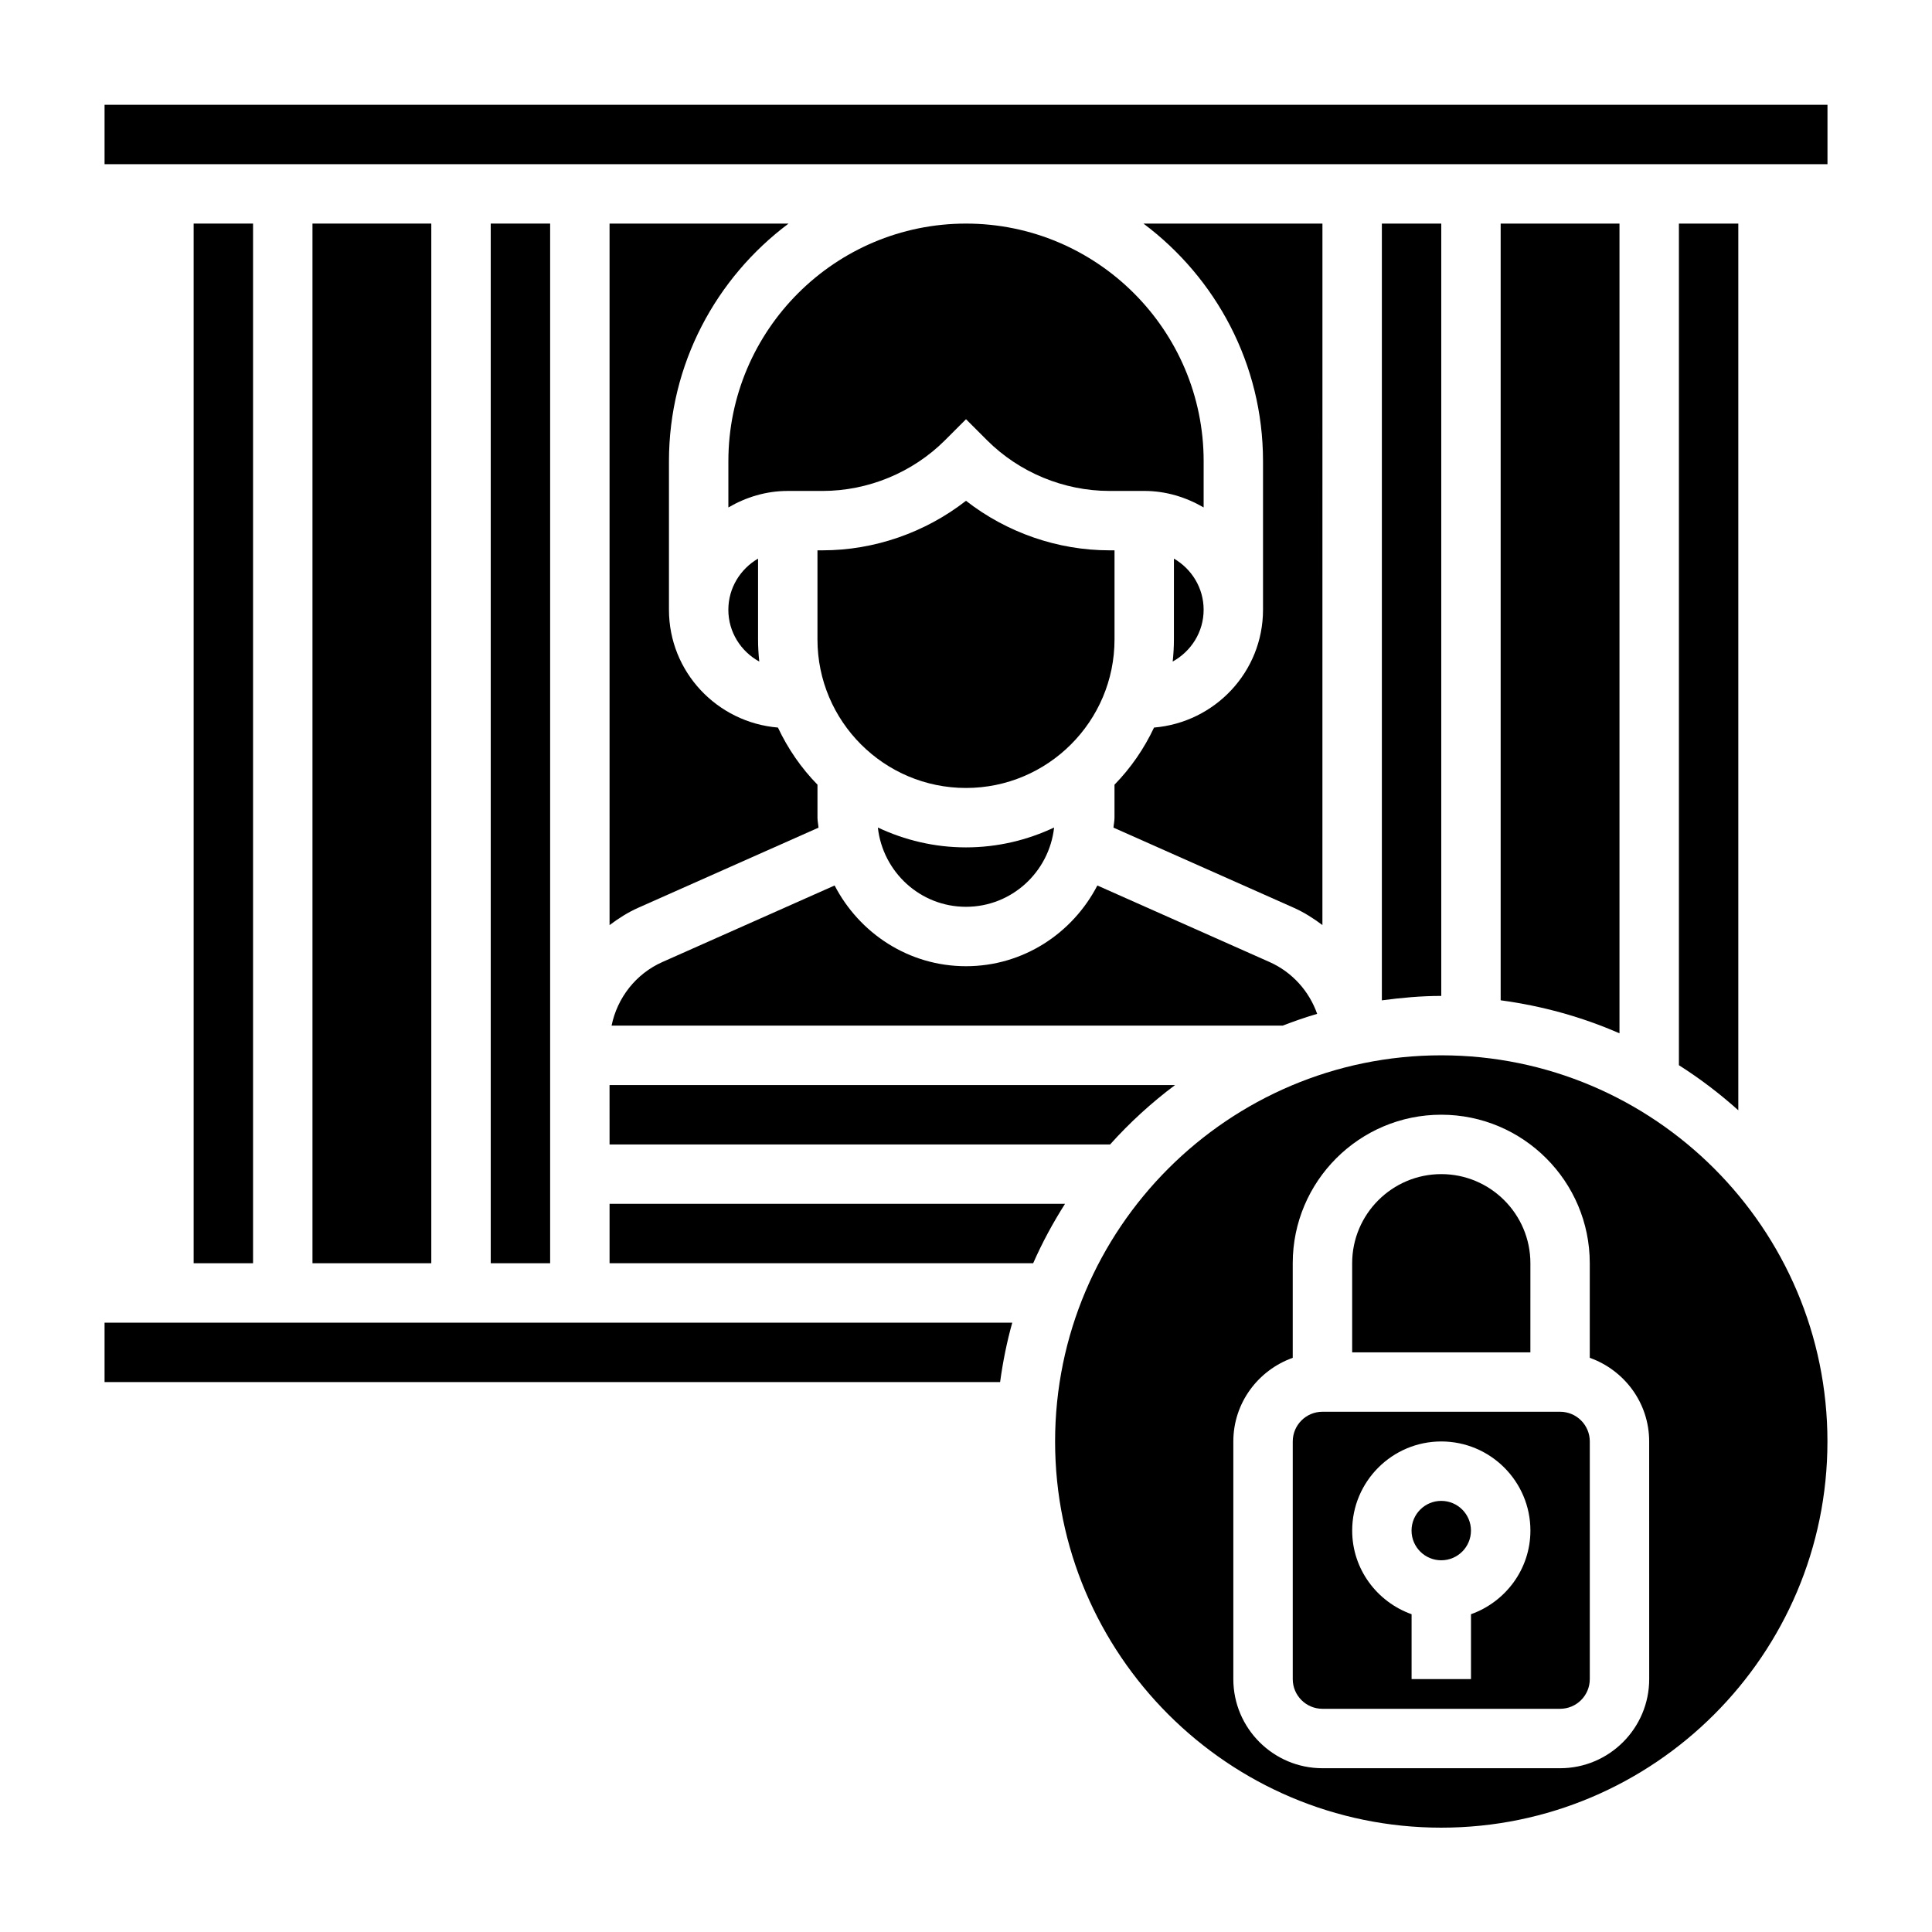
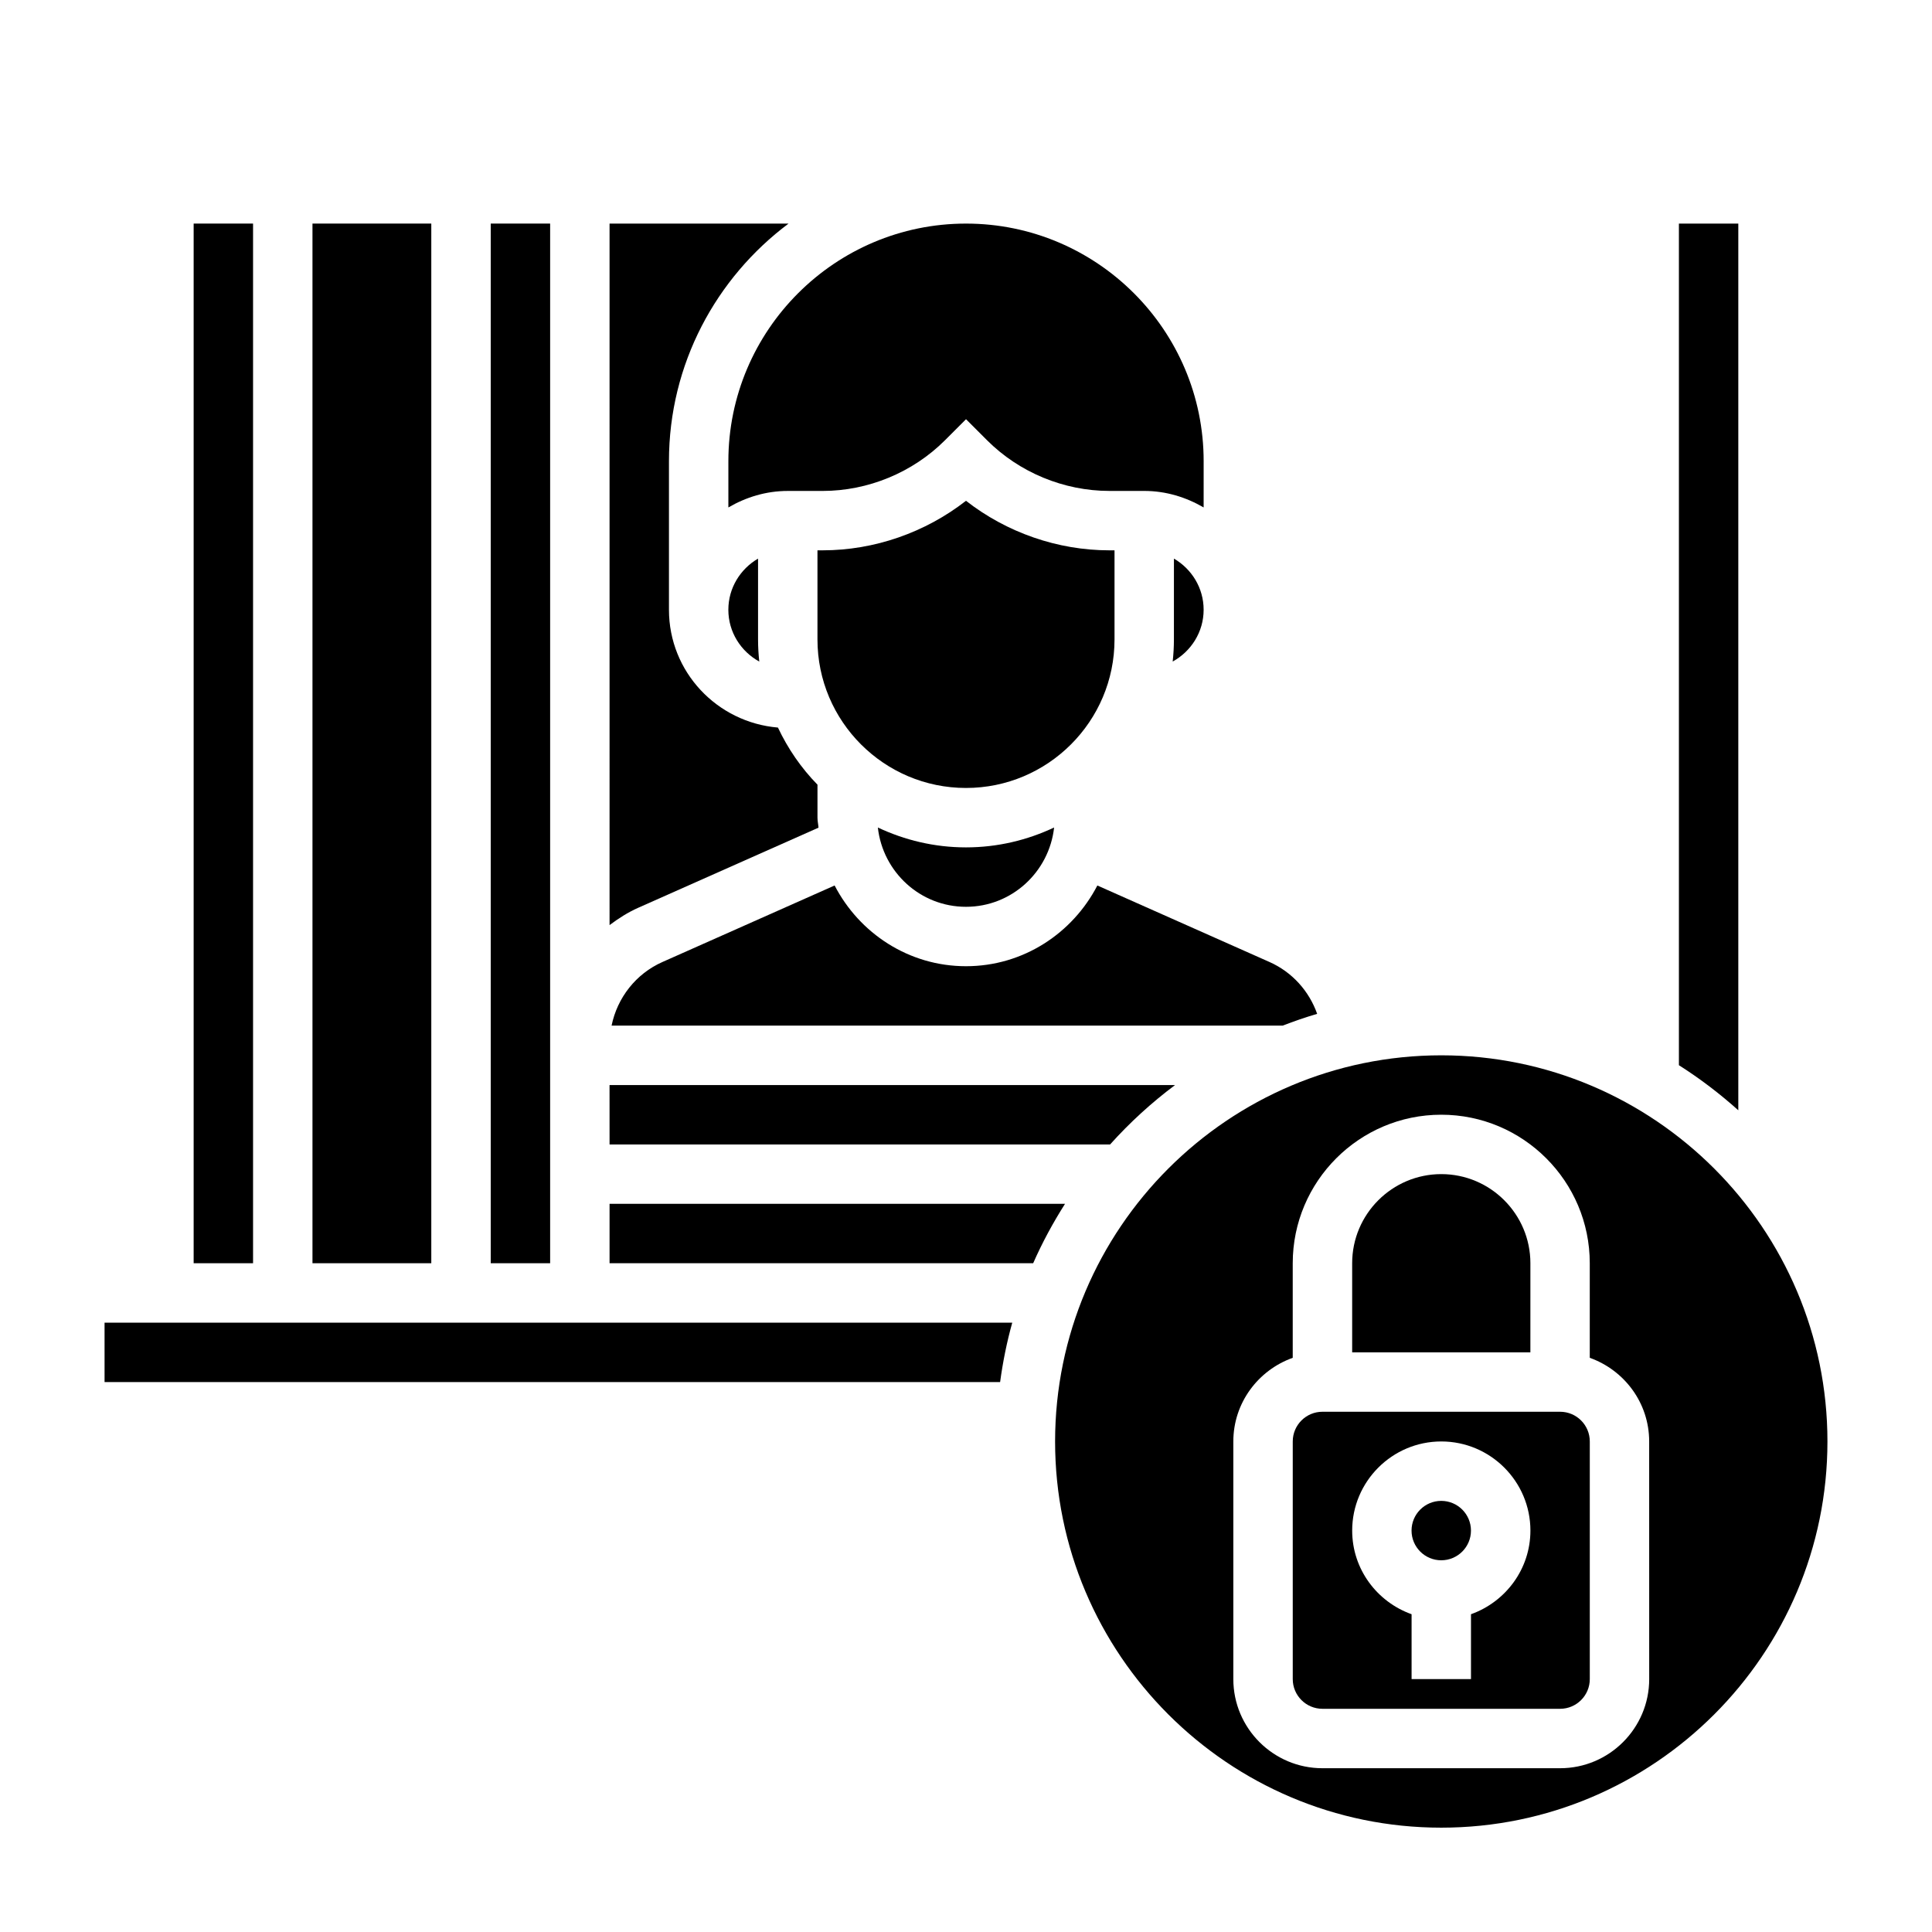
<svg xmlns="http://www.w3.org/2000/svg" fill="#000000" width="800px" height="800px" version="1.1" viewBox="144 144 512 512">
  <g>
    <path d="m337.02 305.6c0 5.934 3.336 11.043 8.195 13.723-0.207-1.922-0.324-3.875-0.324-5.859v-21.426c-4.684 2.738-7.871 7.762-7.871 13.562z" />
    <path d="m376.64 363.3c1.316 11.785 11.227 21.012 23.355 21.012s22.035-9.227 23.355-21.012c-7.102 3.344-14.996 5.266-23.355 5.266s-16.246-1.922-23.355-5.266z" />
    <path d="m305.54 389.16c2.356-1.77 4.856-3.379 7.629-4.606l47.742-21.215c-0.062-0.898-0.27-1.742-0.27-2.644v-8.746c-4.297-4.394-7.832-9.508-10.477-15.137-16.129-1.348-28.883-14.746-28.883-31.215v-0.008-39.359c0-25.766 12.5-48.609 31.691-62.977h-47.434z" />
    <path d="m439.36 313.46v-23.617h-1.355c-13.738 0-27.23-4.723-38.008-13.129-10.777 8.406-24.27 13.129-38.008 13.129h-1.352v23.617c0 21.703 17.656 39.359 39.359 39.359 21.707 0 39.363-17.656 39.363-39.359z" />
    <path d="m493.06 412.68c-2.125-6.016-6.598-11.059-12.625-13.738l-45.625-20.277c-6.555 12.645-19.621 21.391-34.812 21.391s-28.262-8.754-34.816-21.395l-45.625 20.277c-7.047 3.125-11.973 9.484-13.484 16.863h177.84c3.004-1.152 6.043-2.215 9.152-3.121z" />
    <path d="m604.67 438.24v-234.99h-15.742v223.04c5.586 3.547 10.836 7.547 15.742 11.949z" />
    <path d="m305.54 447.29h132.65c5.203-5.801 10.965-11.066 17.215-15.742h-149.87z" />
-     <path d="m573.18 417.85v-214.6h-31.488v205.84c11.043 1.488 21.625 4.434 31.488 8.754z" />
-     <path d="m171.71 171.77h456.59v15.742h-456.59z" />
-     <path d="m525.95 407.93v-204.67h-15.742v205.84c5.164-0.684 10.391-1.172 15.742-1.172z" />
    <path d="m455.1 313.46c0 1.977-0.117 3.93-0.324 5.856 4.859-2.684 8.199-7.801 8.199-13.727 0-5.801-3.188-10.824-7.871-13.555z" />
    <path d="m462.98 266.23c0-34.723-28.254-62.977-62.977-62.977s-62.977 28.254-62.977 62.977v12.25c4.652-2.715 9.98-4.375 15.742-4.375h9.227c12.074 0 23.898-4.894 32.441-13.438l5.566-5.57 5.566 5.566c8.543 8.543 20.363 13.438 32.441 13.438h9.223c5.762 0 11.09 1.668 15.742 4.375z" />
    <path d="m226.81 203.25h31.488v275.52h-31.488z" />
    <path d="m549.57 478.77c0-13.02-10.598-23.617-23.617-23.617s-23.617 10.598-23.617 23.617v23.617h47.23z" />
    <path d="m533.82 549.62c0 4.348-3.527 7.871-7.875 7.871-4.348 0-7.871-3.523-7.871-7.871s3.523-7.871 7.871-7.871c4.348 0 7.875 3.523 7.875 7.871" />
    <path d="m557.44 518.13h-62.977c-4.344 0-7.871 3.527-7.871 7.871v62.977c0 4.344 3.527 7.871 7.871 7.871h62.977c4.344 0 7.871-3.527 7.871-7.871v-62.977c0.004-4.336-3.523-7.871-7.871-7.871zm-23.613 53.656v17.191h-15.742v-17.191c-9.141-3.258-15.742-11.918-15.742-22.168 0-13.02 10.598-23.617 23.617-23.617s23.617 10.598 23.617 23.617c-0.008 10.25-6.613 18.91-15.75 22.168z" />
    <path d="m525.95 423.67c-56.426 0-102.34 45.91-102.34 102.34 0 56.426 45.91 102.34 102.34 102.34s102.34-45.91 102.34-102.34c0.004-56.426-45.906-102.34-102.34-102.34zm55.105 165.31c0 13.02-10.598 23.617-23.617 23.617h-62.977c-13.02 0-23.617-10.598-23.617-23.617v-62.977c0-10.25 6.606-18.91 15.742-22.168v-25.066c0-21.703 17.656-39.359 39.359-39.359 21.703 0 39.359 17.656 39.359 39.359v25.066c9.141 3.258 15.742 11.918 15.742 22.168z" />
-     <path d="m494.46 203.25h-47.438c19.191 14.367 31.691 37.211 31.691 62.977v39.359c0 16.477-12.754 29.875-28.883 31.227-2.644 5.621-6.18 10.746-10.477 15.137v8.746c0 0.906-0.203 1.746-0.27 2.637l47.742 21.215c2.762 1.227 5.273 2.832 7.629 4.606z" />
    <path d="m274.05 203.25h15.742v275.52h-15.742z" />
    <path d="m195.32 203.25h15.742v275.52h-15.742z" />
    <path d="m171.71 510.26h237.33c0.723-5.367 1.793-10.629 3.219-15.742h-240.55z" />
    <path d="m305.54 463.03v15.742h112.26c2.41-5.488 5.258-10.73 8.438-15.742z" />
  </g>
</svg>